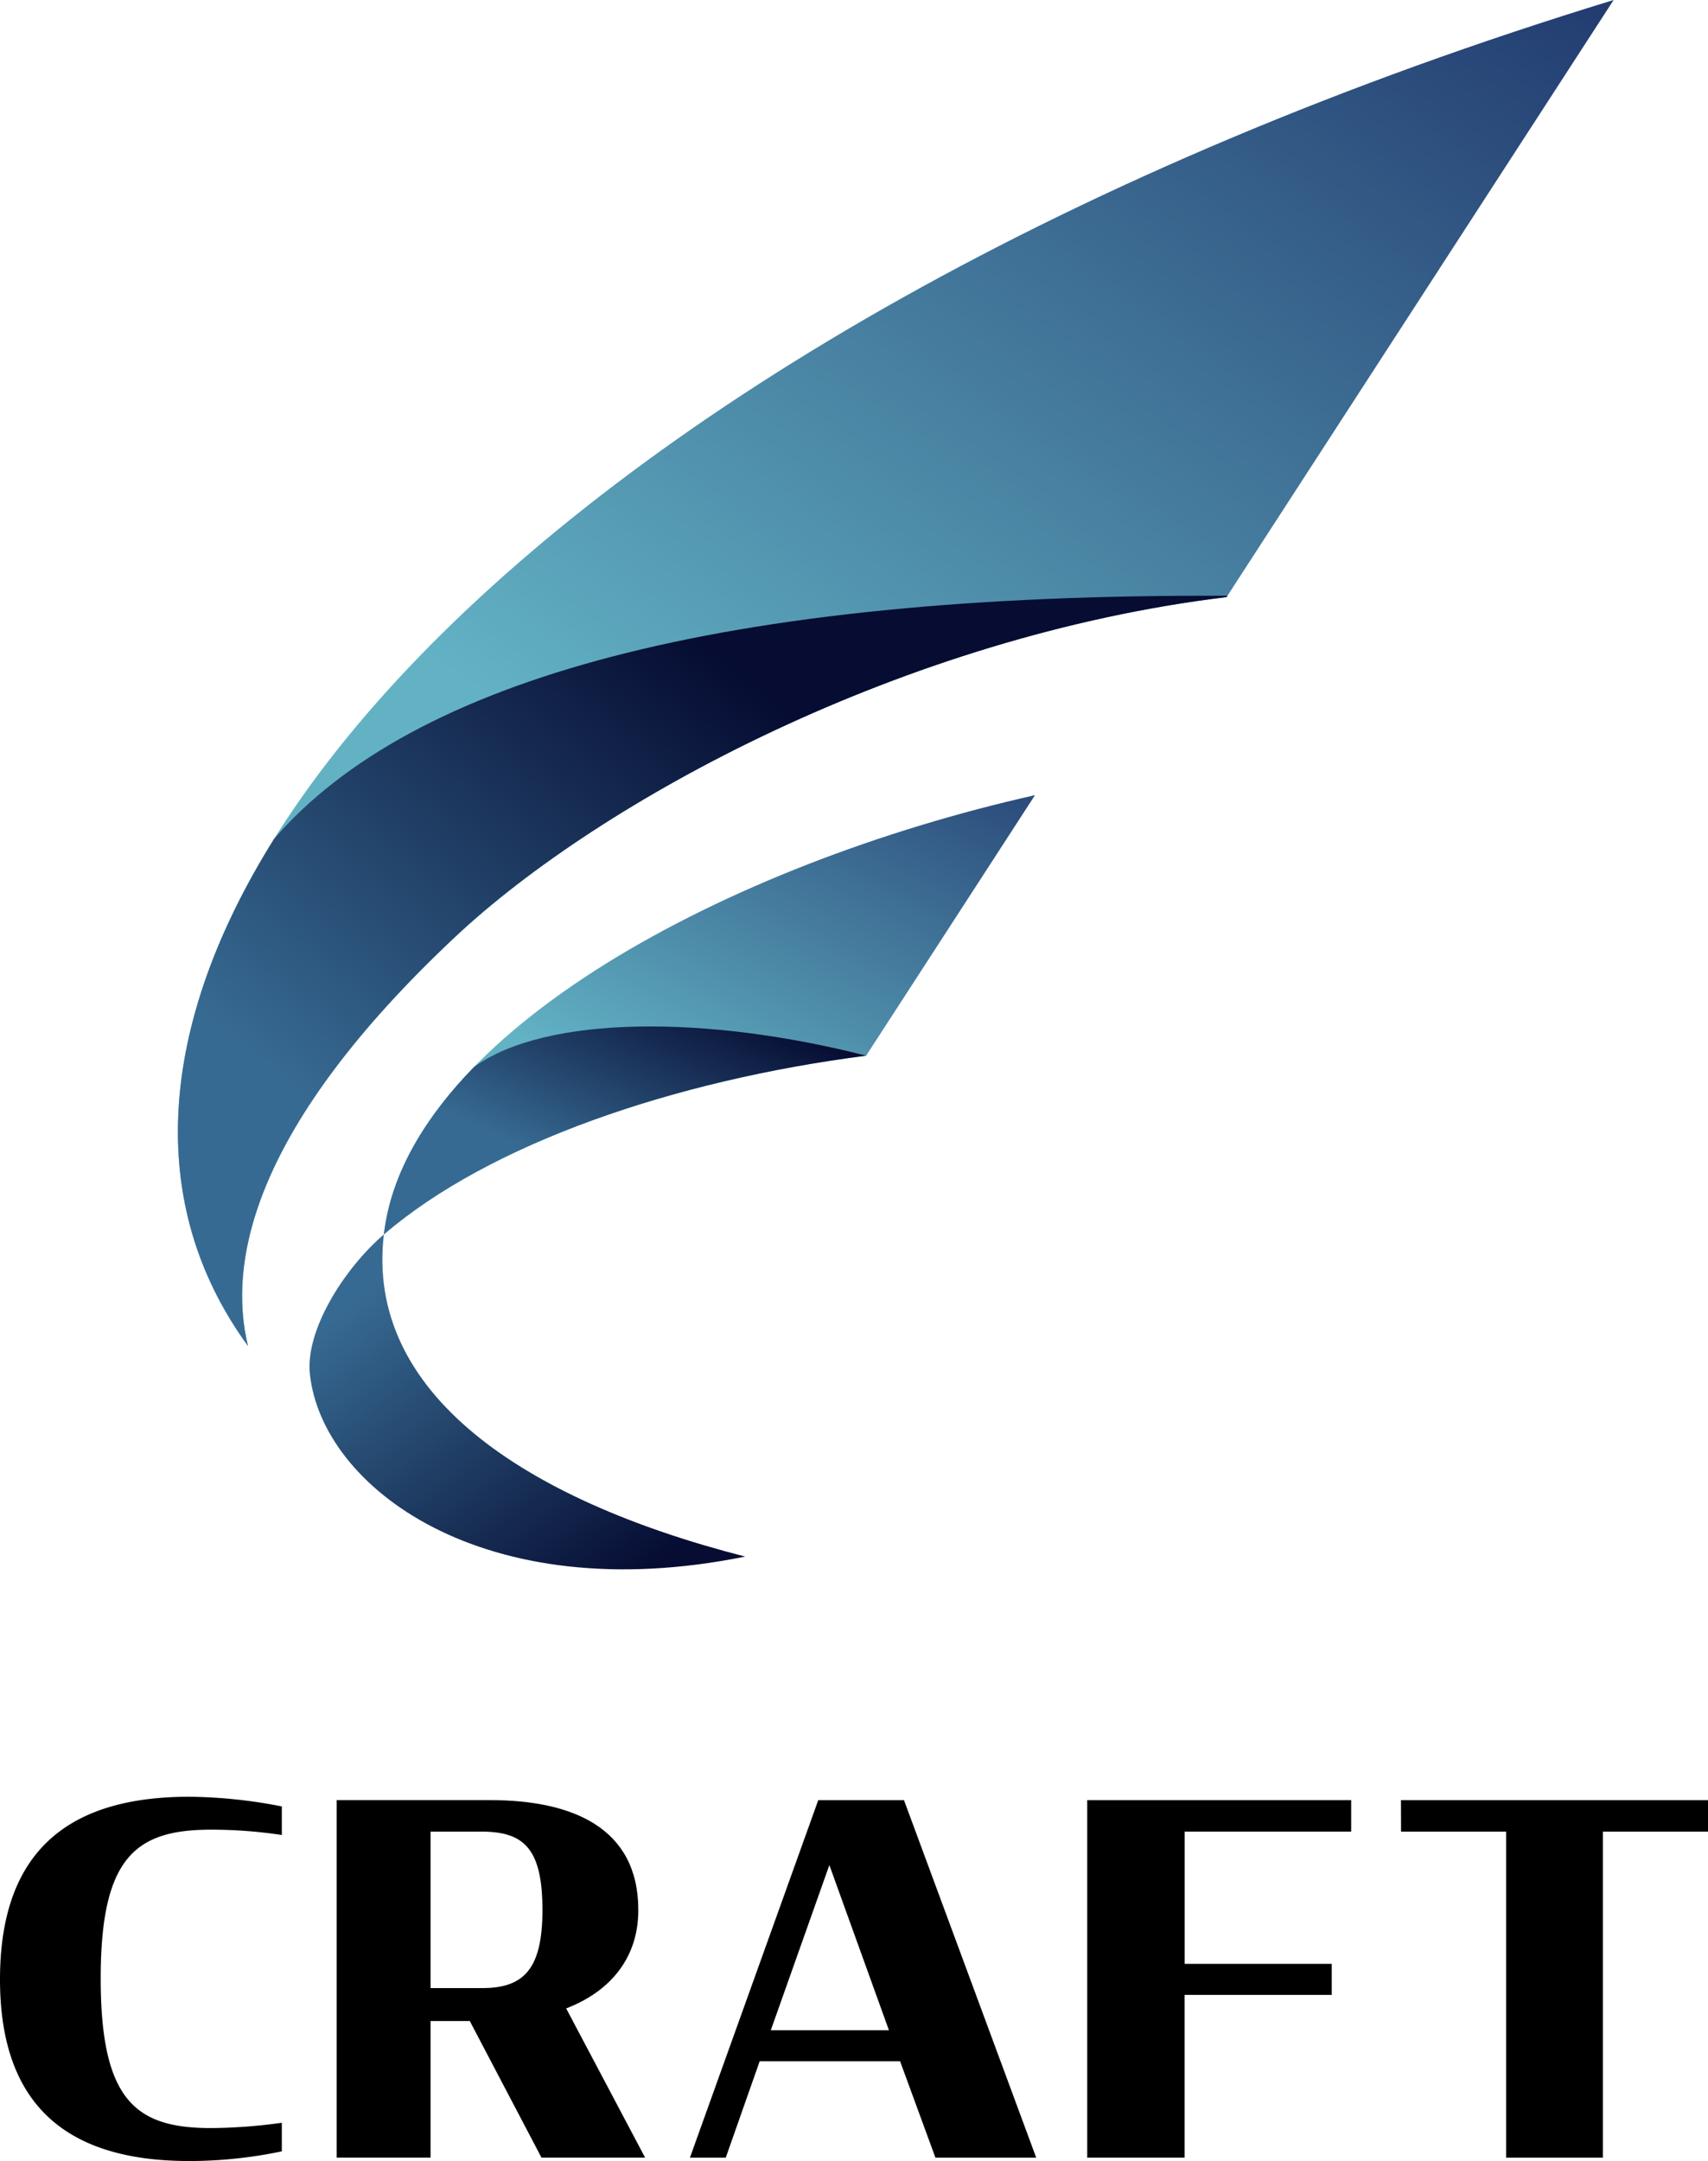
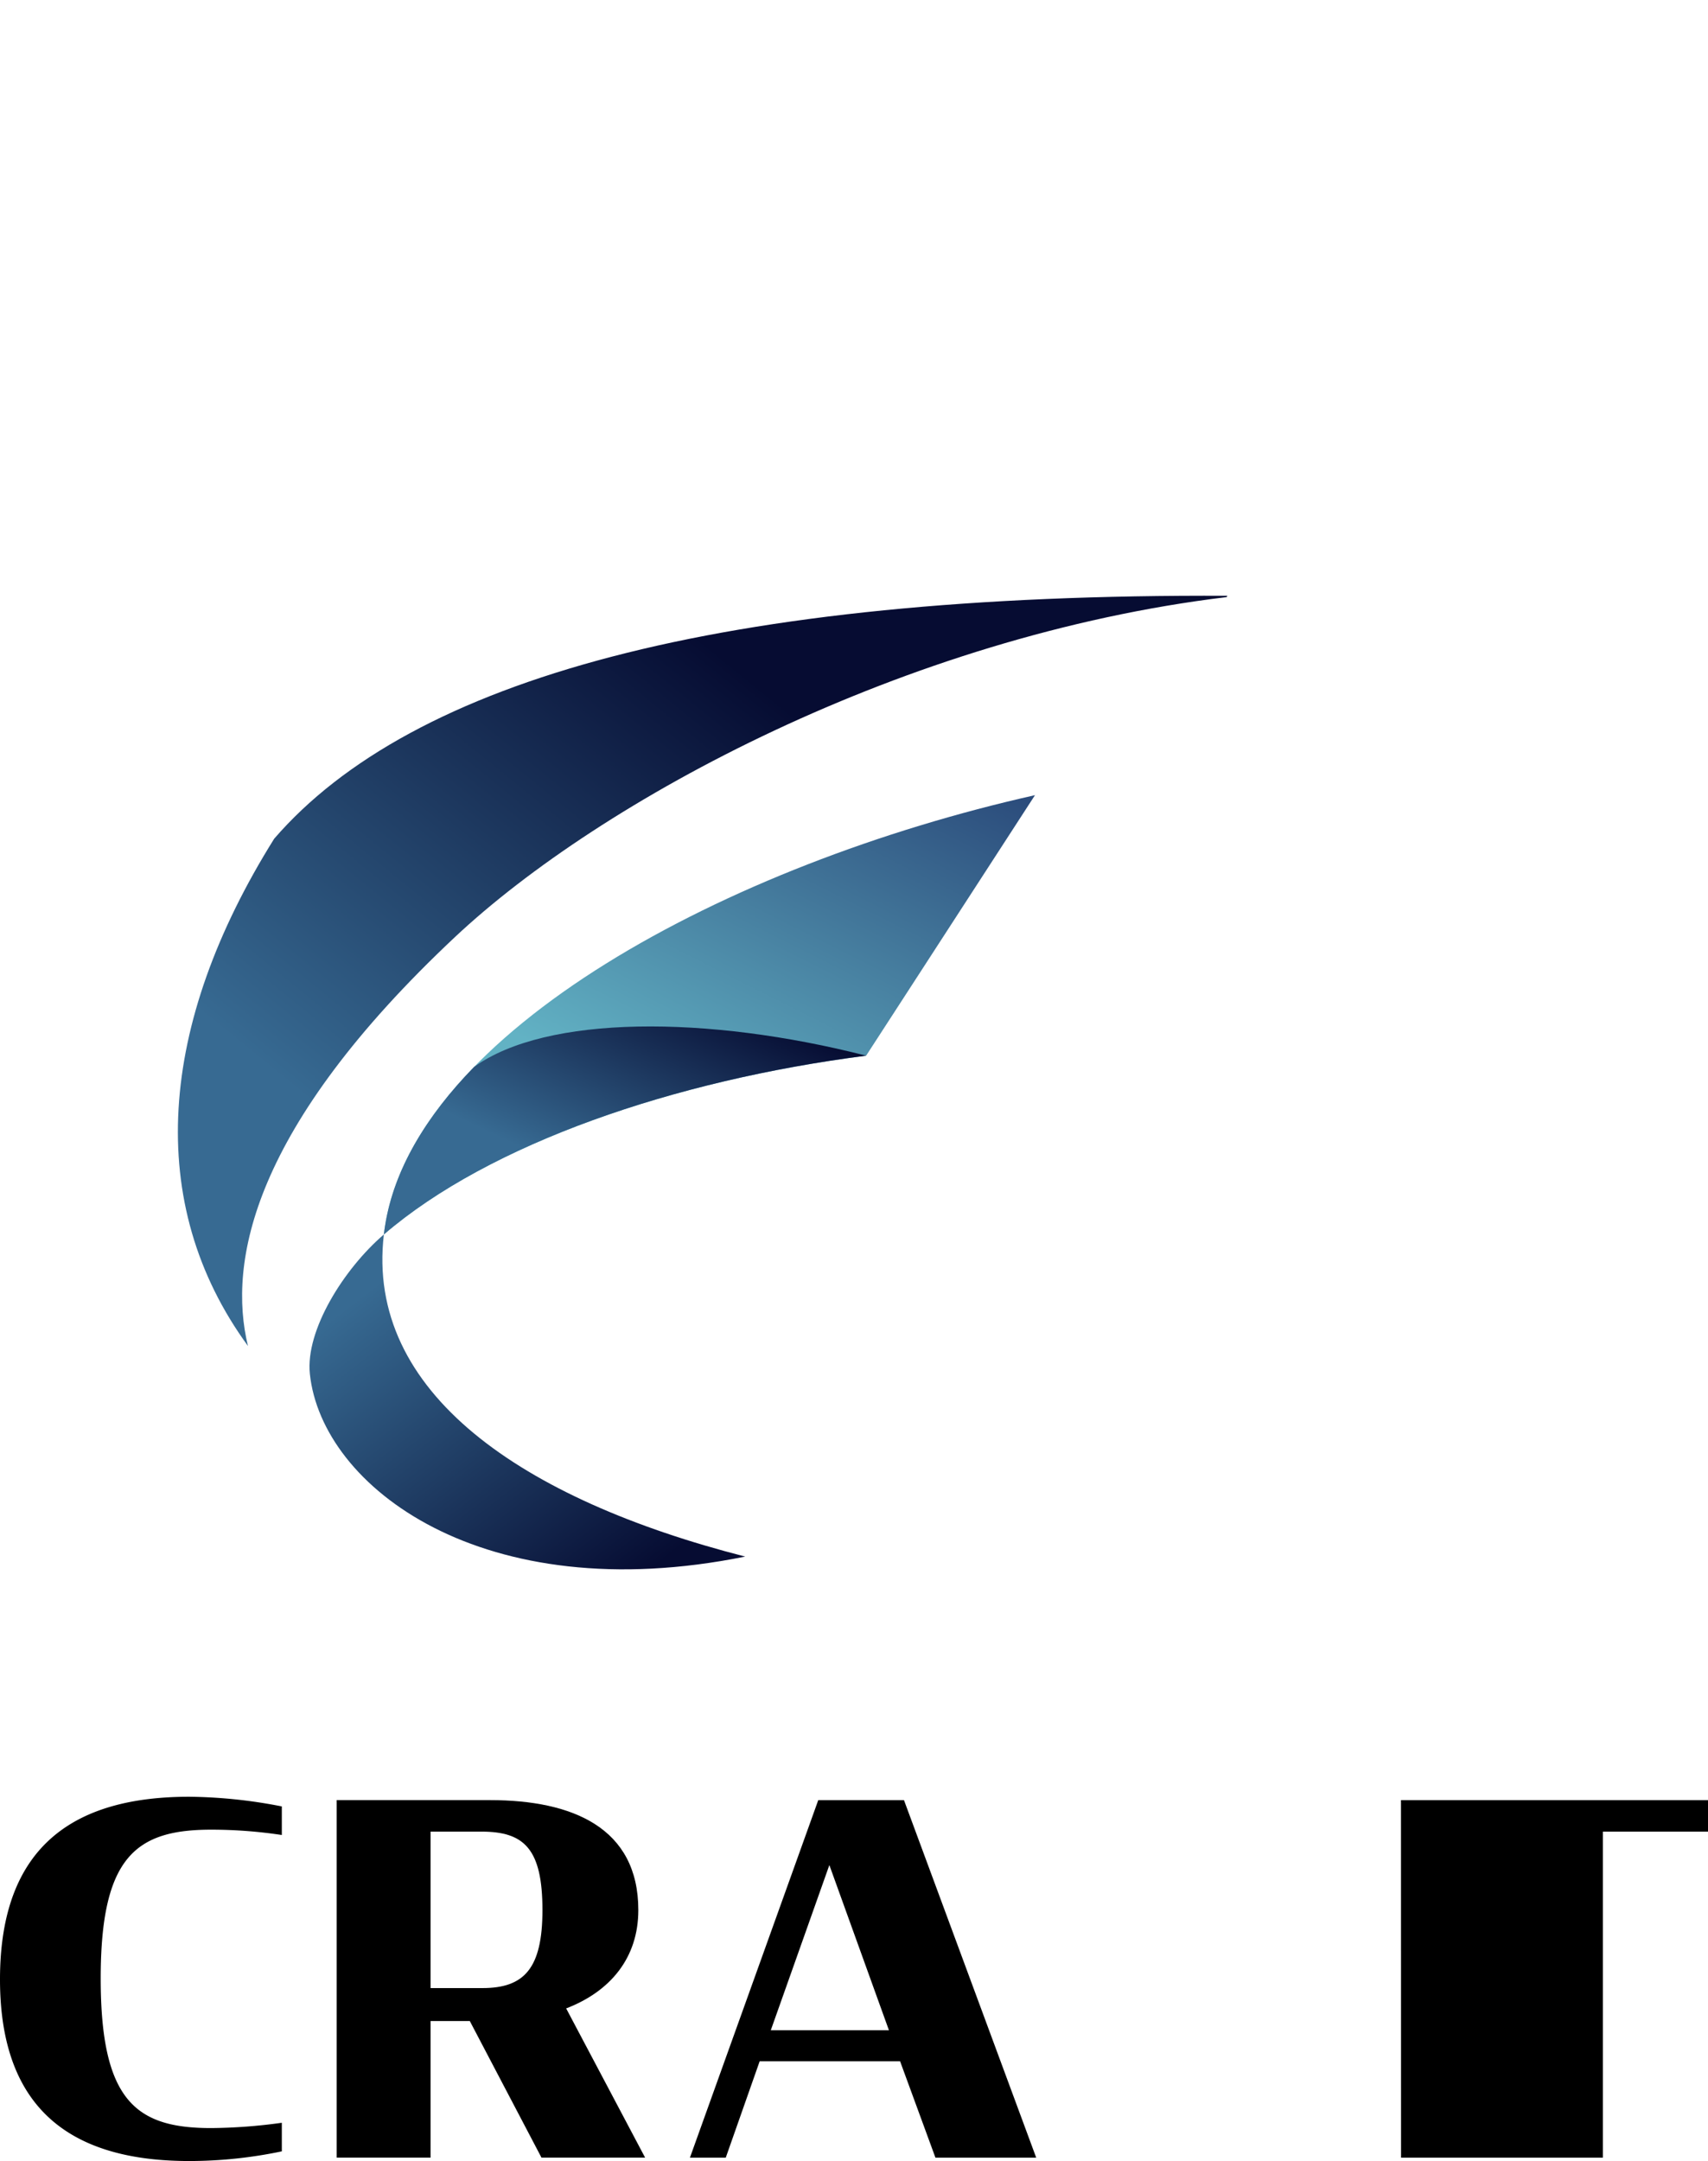
<svg xmlns="http://www.w3.org/2000/svg" xmlns:xlink="http://www.w3.org/1999/xlink" width="120" height="151.779" viewBox="0 0 120 151.779">
  <defs>
    <linearGradient id="b" x1=".368" y1=".563" x2=".982" y2="-.179" gradientUnits="objectBoundingBox">
      <stop offset="0" stop-color="#62b2c4" />
      <stop offset="1" stop-color="#182862" />
    </linearGradient>
    <linearGradient id="c" x1=".342" y1=".736" x2="1.108" y2="-.294" gradientUnits="objectBoundingBox">
      <stop offset=".054" stop-color="#62b2c4" />
      <stop offset="1" stop-color="#182862" />
    </linearGradient>
    <linearGradient id="a" x1=".109" y1=".621" x2=".624" y2=".188" gradientUnits="objectBoundingBox">
      <stop offset="0" stop-color="#376a92" />
      <stop offset="1" stop-color="#060c32" />
    </linearGradient>
    <linearGradient id="d" x1=".21" y1=".528" x2=".781" y2="-.023" xlink:href="#a" />
    <linearGradient id="e" x1=".693" y1=".975" x2=".039" y2=".243" gradientUnits="objectBoundingBox">
      <stop offset="0" stop-color="#060c32" />
      <stop offset="1" stop-color="#376a92" />
    </linearGradient>
  </defs>
  <g data-name="グループ 10727">
    <g data-name="グループ 10725">
      <path data-name="パス 9823" d="M0 139.02c0-9.46 5.308-12.827 13.3-12.827a35.141 35.141 0 0 1 6.5.68v2.007a33 33 0 0 0-4.968-.374c-5.273 0-7.757 1.9-7.757 10.445 0 8.609 2.484 10.513 7.757 10.513a37.691 37.691 0 0 0 4.968-.373v2.007a31.7 31.7 0 0 1-6.5.68C5.342 151.779 0 148.446 0 139.02Z" />
      <path data-name="パス 9824" d="M33.007 141.946h-2.756v9.594h-6.6v-25.11h10.785c5.784 0 10.411 1.94 10.411 7.723 0 3.368-1.973 5.716-5.07 6.907l5.547 10.479h-7.281Zm.885-2.314c2.925 0 4.219-1.361 4.219-5.478 0-4.321-1.294-5.512-4.288-5.512h-3.572v10.99Z" />
      <path data-name="パス 9825" d="M57.489 126.431h6.022l9.29 25.11h-7.08l-2.484-6.771h-9.864l-2.383 6.771h-2.517Zm-3.335 16.161h8.3l-4.185-11.6Z" />
-       <path data-name="パス 9826" d="M76.386 126.431H94.93v2.211h-11.7v9.288h10.336v2.178H83.225v11.433h-6.839Z" />
-       <path data-name="パス 9827" d="M98.429 126.431H120v2.211h-7.383v22.9h-6.8v-22.9h-7.383Z" />
+       <path data-name="パス 9827" d="M98.429 126.431H120v2.211h-7.383v22.9h-6.8h-7.383Z" />
    </g>
    <g data-name="グループ 10726">
-       <path data-name="パス 9828" d="M115.633 0 88.439 41.937c-22.639 2.735-43.98 14.279-54.2 23.87-14.27 13.387-15.98 22.852-14.549 28.727C.336 68 39.192 23.4 115.633 0Z" transform="translate(-2.263)" fill="url(#b)" />
      <path data-name="パス 9829" d="m77.6 65.962-11.866 18.3c-13.49 1.733-26.449 6.169-33.88 12.554.024-.212.053-.424.087-.638C34.1 82.586 55.934 70.824 77.6 65.962Z" transform="translate(-4.884 -10.114)" fill="url(#c)" />
      <path data-name="パス 9830" d="m88.5 49.422-.061.092c-22.639 2.737-43.98 14.28-54.205 23.87-14.268 13.388-15.98 22.853-14.55 28.728-7.3-10.009-6.315-22.588 1.844-35.631C31.215 55.289 52.843 49.253 88.5 49.422Z" transform="translate(-2.263 -7.577)" fill="url(#a)" />
      <path data-name="パス 9831" d="M65.736 87.2c-13.492 1.735-26.451 6.169-33.882 12.556.023-.213.054-.426.089-.638.618-3.9 2.858-7.648 6.246-11.125 5.081-3.664 16.411-3.636 27.547-.793Z" transform="translate(-4.884 -13.056)" fill="url(#d)" />
      <path data-name="パス 9832" d="M56.293 125.026c-18.407 3.73-29.75-4.884-30.585-12.83-.322-3.067 2.39-7.38 5.2-9.794-1.308 11.098 9.72 18.617 25.385 22.624Z" transform="translate(-3.938 -15.701)" fill="url(#e)" />
    </g>
  </g>
</svg>